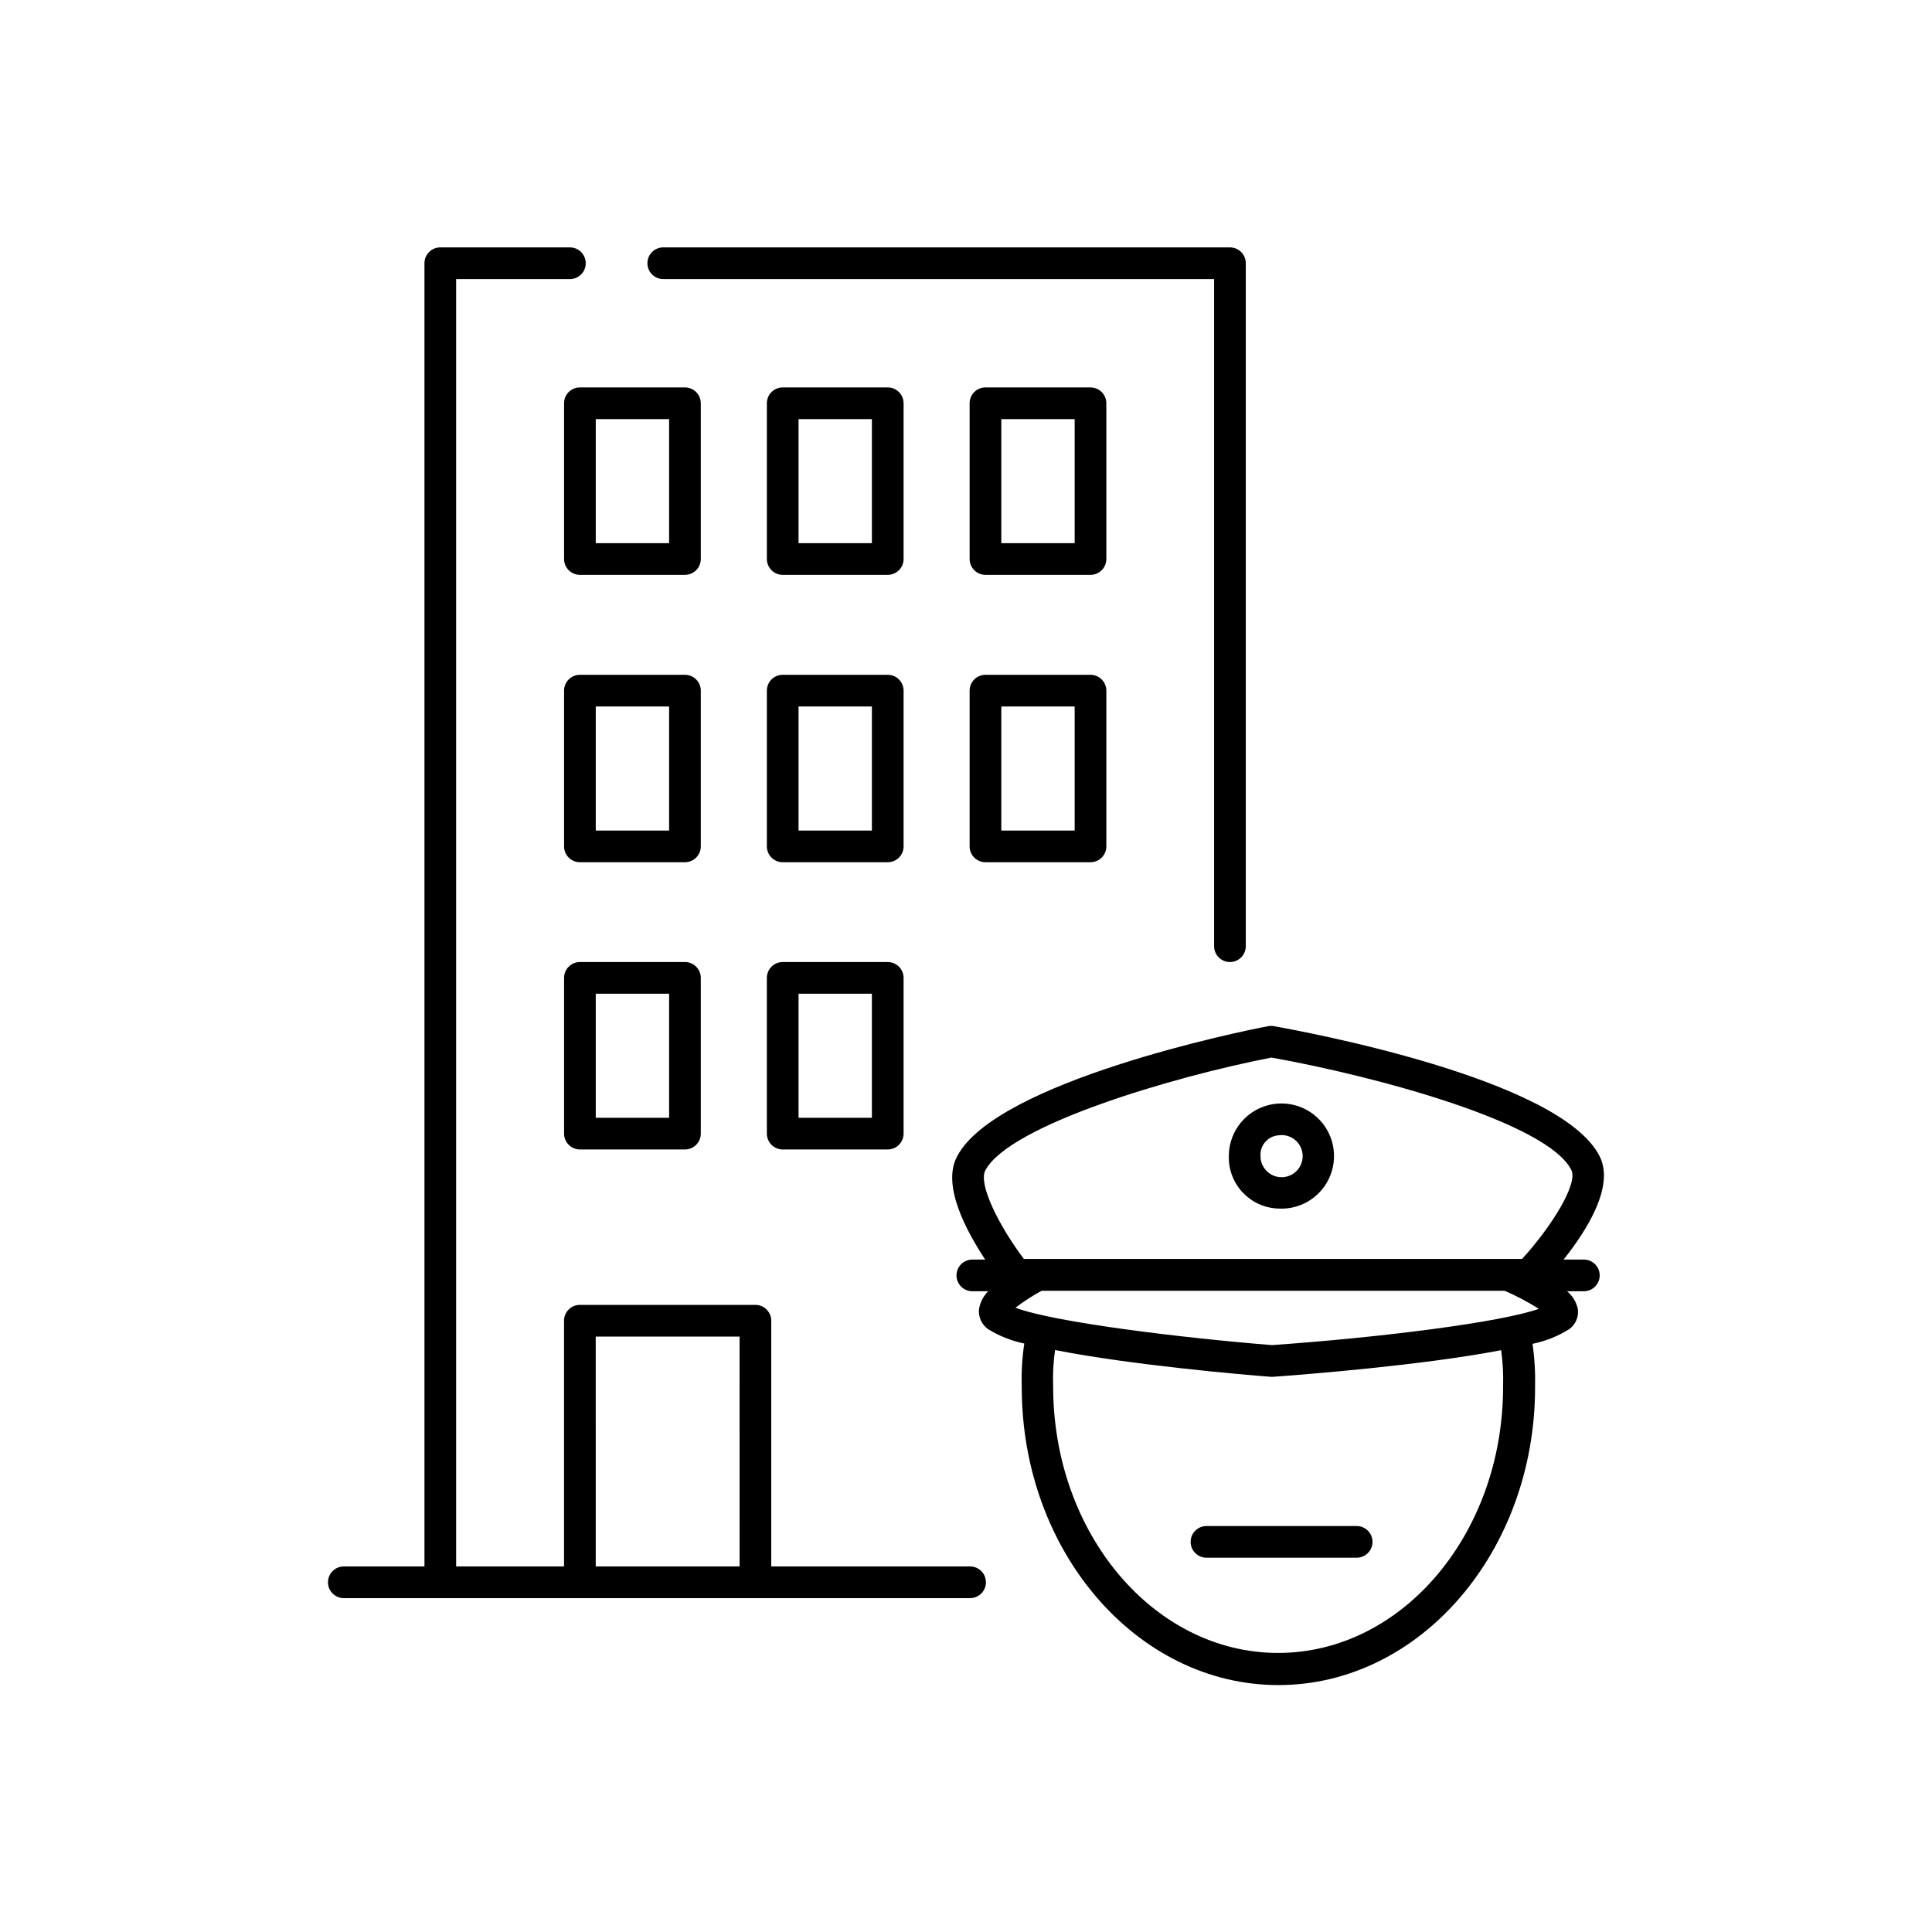
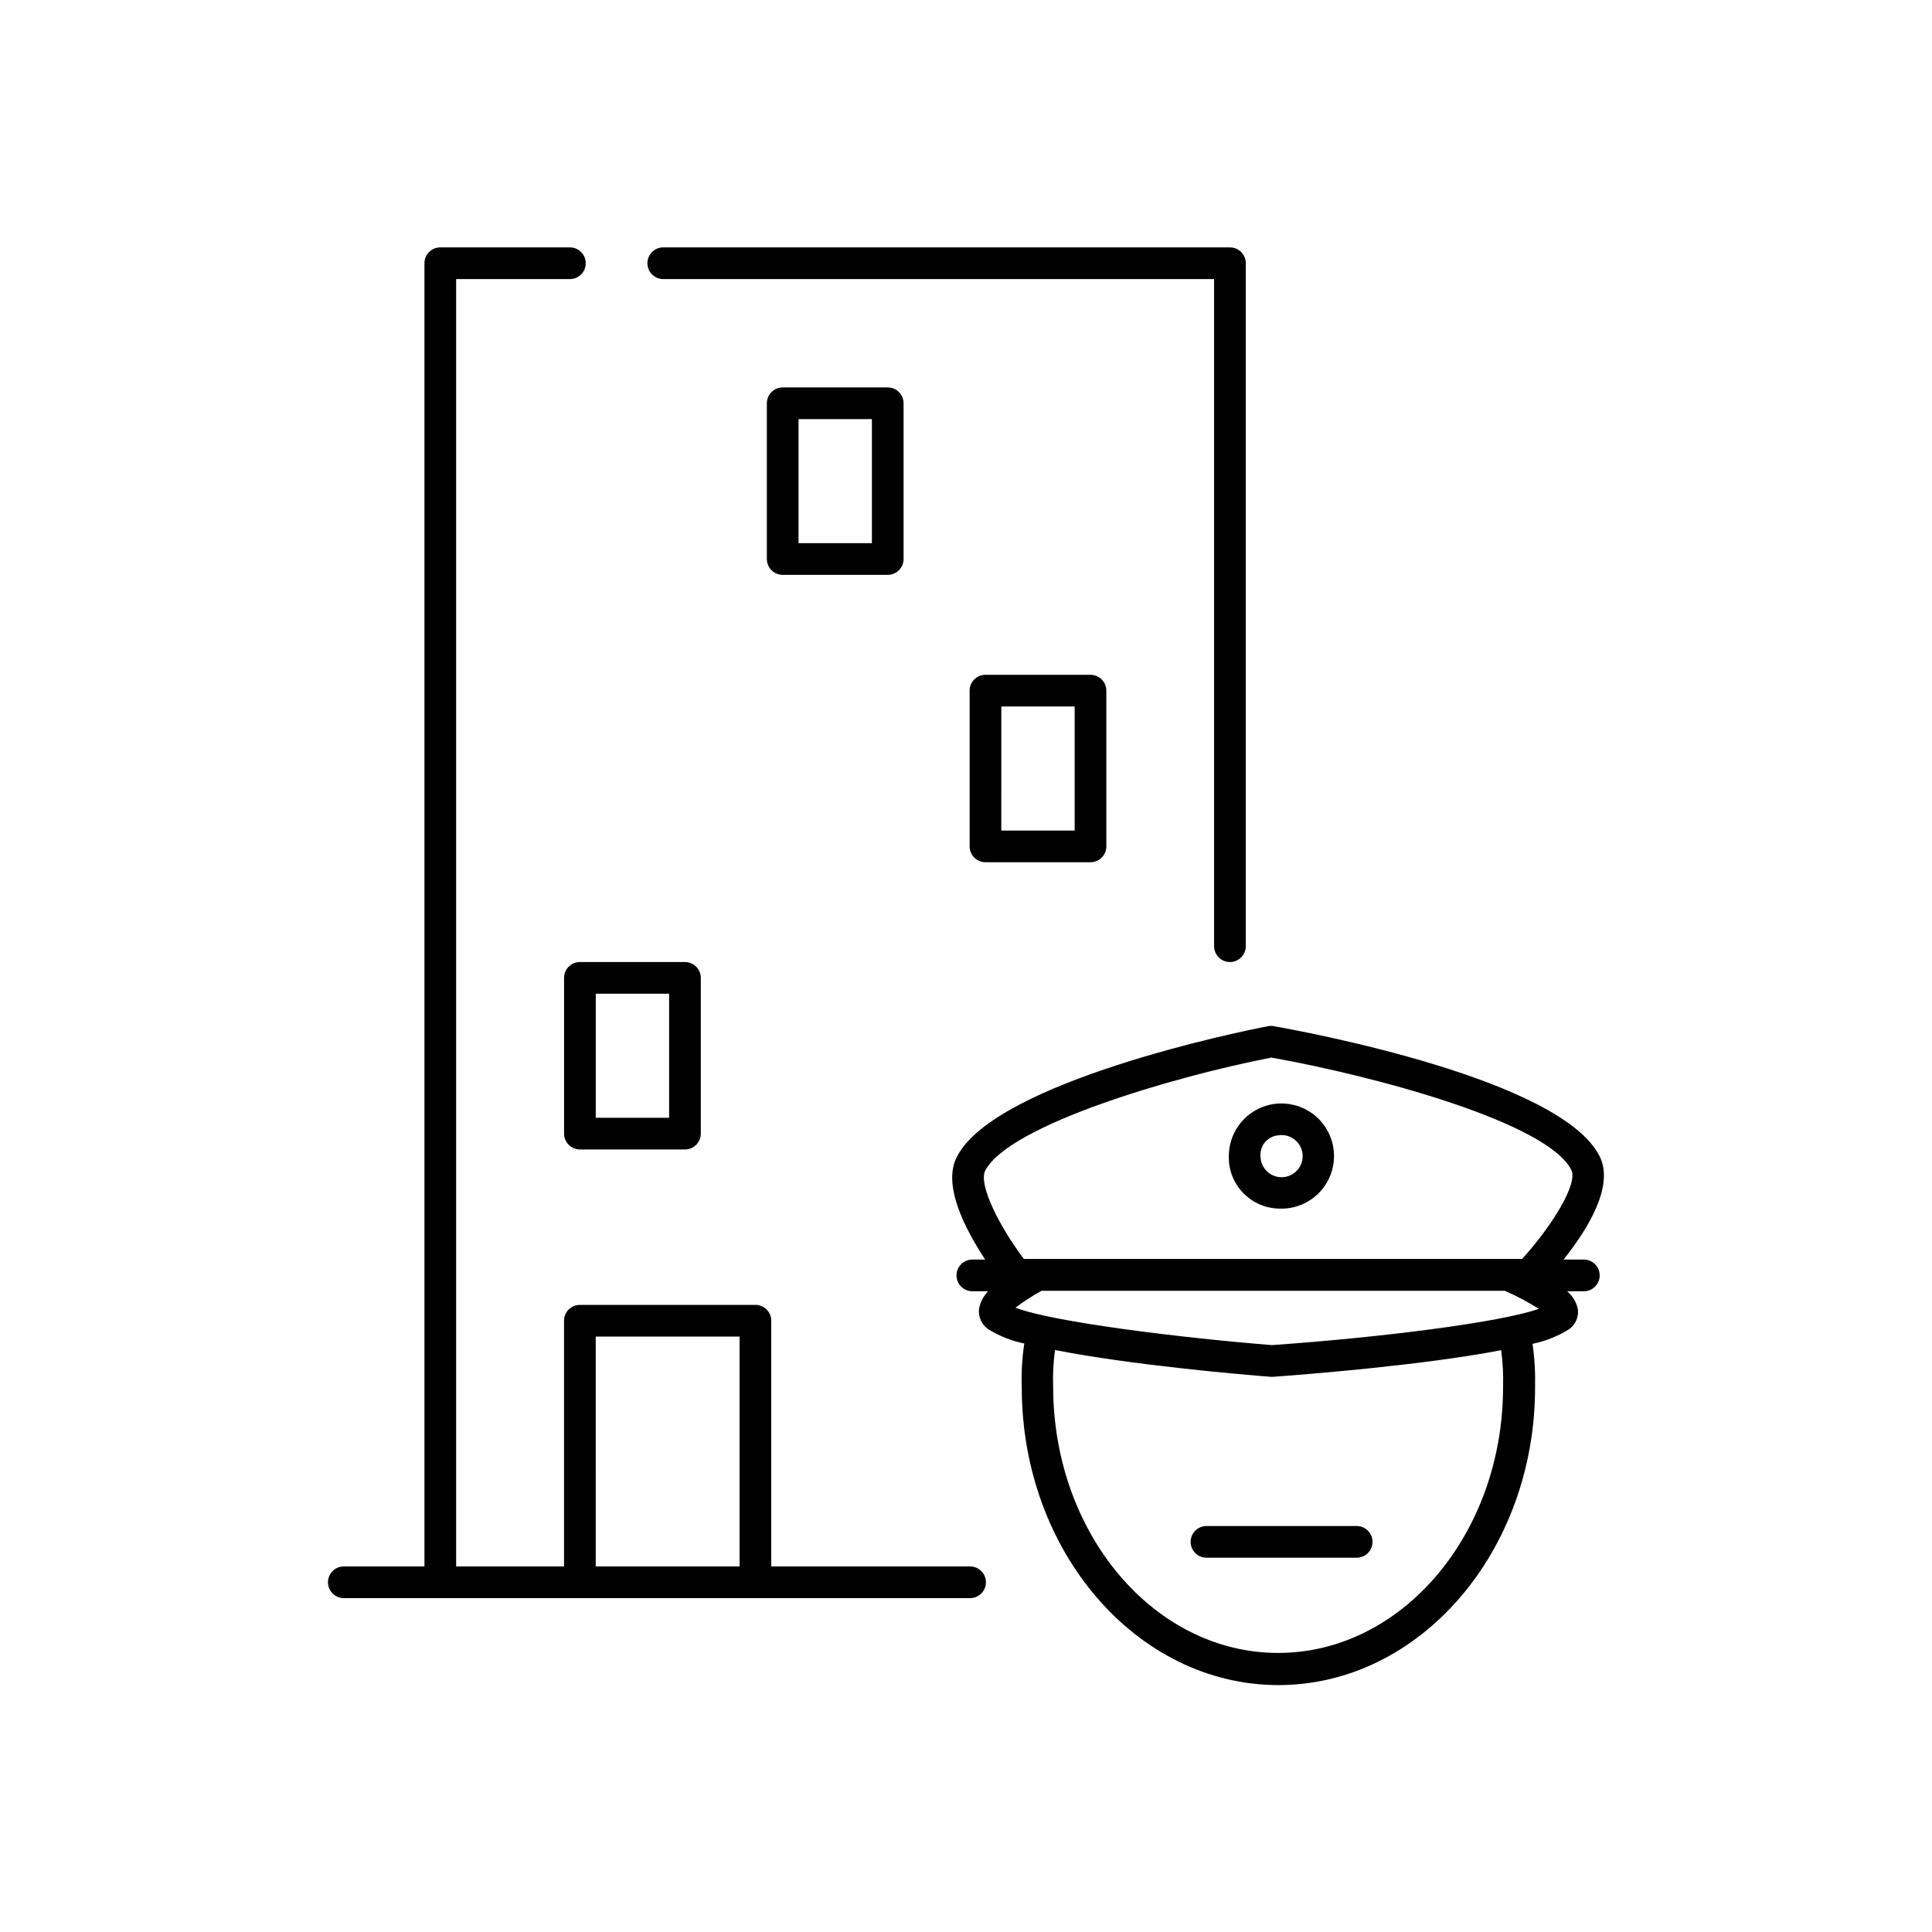
<svg xmlns="http://www.w3.org/2000/svg" fill="#000000" width="800px" height="800px" version="1.1" viewBox="144 144 512 512">
  <g>
    <path d="m319.77 217.96h145.98v176.79c0 2.32 1.879 4.199 4.199 4.199 2.316 0 4.195-1.879 4.195-4.199v-180.99c0-1.113-0.441-2.184-1.227-2.969-0.789-0.789-1.855-1.23-2.969-1.23h-150.18c-2.316 0-4.195 1.879-4.195 4.199 0 2.316 1.879 4.199 4.195 4.199z" />
-     <path d="m329.72 250.87c0-1.113-0.445-2.18-1.23-2.969-0.789-0.789-1.855-1.23-2.969-1.23h-27.836c-2.32 0-4.199 1.879-4.199 4.199v41.27c0 1.113 0.441 2.184 1.23 2.969 0.785 0.789 1.855 1.23 2.969 1.23h27.836c1.113 0 2.18-0.441 2.969-1.23 0.785-0.785 1.23-1.855 1.23-2.969zm-8.398 37.07h-19.438v-32.871h19.438z" />
    <path d="m383.46 250.87c0-1.113-0.441-2.18-1.23-2.969-0.785-0.789-1.855-1.23-2.969-1.23h-27.836c-2.316 0-4.199 1.879-4.199 4.199v41.27c0 1.113 0.445 2.184 1.23 2.969 0.789 0.789 1.855 1.23 2.969 1.23h27.836c1.113 0 2.184-0.441 2.969-1.23 0.789-0.785 1.23-1.855 1.23-2.969zm-8.398 37.07h-19.438v-32.871h19.438z" />
-     <path d="m405.16 296.34h27.836-0.004c1.117 0 2.184-0.441 2.969-1.23 0.789-0.785 1.23-1.855 1.23-2.969v-41.27c0-1.113-0.441-2.18-1.23-2.969-0.785-0.789-1.852-1.23-2.969-1.23h-27.832c-2.32 0-4.199 1.879-4.199 4.199v41.27c0 1.113 0.441 2.184 1.23 2.969 0.785 0.789 1.855 1.23 2.969 1.23zm4.199-41.27h19.438v32.875l-19.441-0.004z" />
-     <path d="m329.72 327.03c0-1.113-0.445-2.184-1.23-2.969-0.789-0.789-1.855-1.23-2.969-1.23h-27.836c-2.32 0-4.199 1.879-4.199 4.199v41.27c0 1.113 0.441 2.18 1.23 2.969 0.785 0.785 1.855 1.23 2.969 1.23h27.836c1.113 0 2.18-0.445 2.969-1.23 0.785-0.789 1.23-1.855 1.23-2.969zm-8.398 37.07h-19.438v-32.875h19.438z" />
-     <path d="m383.46 327.03c0-1.113-0.441-2.184-1.23-2.969-0.785-0.789-1.855-1.23-2.969-1.23h-27.836c-2.316 0-4.199 1.879-4.199 4.199v41.27c0 1.113 0.445 2.18 1.23 2.969 0.789 0.785 1.855 1.23 2.969 1.23h27.836c1.113 0 2.184-0.445 2.969-1.23 0.789-0.789 1.23-1.855 1.23-2.969zm-8.398 37.07h-19.438v-32.875h19.438z" />
    <path d="m400.96 368.3c0 1.113 0.441 2.18 1.23 2.969 0.785 0.785 1.855 1.23 2.969 1.23h27.836-0.004c1.117 0 2.184-0.445 2.969-1.23 0.789-0.789 1.23-1.855 1.23-2.969v-41.27c0-1.113-0.441-2.184-1.23-2.969-0.785-0.789-1.852-1.23-2.969-1.23h-27.832c-2.32 0-4.199 1.879-4.199 4.199zm8.398-37.07h19.438v32.875l-19.441-0.004z" />
    <path d="m325.52 398.95h-27.836c-2.32 0-4.199 1.879-4.199 4.199v41.27c0 1.113 0.441 2.18 1.23 2.969 0.785 0.785 1.855 1.23 2.969 1.23h27.836c1.113 0 2.18-0.445 2.969-1.23 0.785-0.789 1.23-1.855 1.23-2.969v-41.27c0-1.113-0.445-2.184-1.23-2.969-0.789-0.789-1.855-1.23-2.969-1.23zm-4.199 41.27h-19.438v-32.871h19.438z" />
-     <path d="m379.26 398.95h-27.836c-2.316 0-4.199 1.879-4.199 4.199v41.27c0 1.113 0.445 2.18 1.23 2.969 0.789 0.785 1.855 1.23 2.969 1.23h27.836c1.113 0 2.184-0.445 2.969-1.23 0.789-0.789 1.23-1.855 1.23-2.969v-41.27c0-1.113-0.441-2.184-1.23-2.969-0.785-0.789-1.855-1.23-2.969-1.23zm-4.199 41.27h-19.438v-32.871h19.438z" />
    <path d="m235.12 567.52h165.96c2.32 0 4.199-1.879 4.199-4.199 0-2.32-1.879-4.199-4.199-4.199h-52.691v-65.117c0-1.113-0.441-2.18-1.227-2.969-0.789-0.785-1.855-1.23-2.969-1.23h-46.52c-2.32 0-4.199 1.883-4.199 4.199v65.117h-28.59v-341.16h30.145c2.316 0 4.199-1.883 4.199-4.199 0-2.32-1.883-4.199-4.199-4.199h-34.344c-2.32 0-4.199 1.879-4.199 4.199v345.36h-21.371c-2.316 0-4.195 1.879-4.195 4.199 0 2.32 1.879 4.199 4.195 4.199zm66.754-69.316h38.121l0.004 60.918h-38.121z" />
    <path d="m397.69 450.38c-4.199 7.598 2.309 19.691 7.391 27.414l-3.398 0.004c-2.32 0-4.199 1.879-4.199 4.195 0 2.32 1.879 4.199 4.199 4.199h4.199-0.004c-1.281 1.289-2.133 2.949-2.434 4.746-0.207 2.062 0.707 4.082 2.394 5.289 2.957 1.824 6.211 3.117 9.613 3.82-0.582 3.848-0.809 7.742-0.672 11.629 0 43.496 30.523 78.887 68.016 78.887 37.492 0 68.016-35.395 68.016-78.887h-0.004c0.102-3.859-0.121-7.723-0.672-11.547 3.504-0.715 6.848-2.066 9.867-3.988 1.602-1.238 2.418-3.242 2.141-5.246-0.395-1.844-1.402-3.5-2.856-4.703h4.453c2.316 0 4.195-1.879 4.195-4.199 0-2.316-1.879-4.195-4.195-4.195h-5.375c6.254-7.852 13.52-19.438 9.574-27.332-10.285-20.613-78.551-33.125-86.32-34.512-0.516-0.105-1.043-0.105-1.555 0-7.305 1.344-72.004 14.695-82.375 34.426zm144.64 61.172c0 38.879-26.742 70.492-59.617 70.492s-59.617-31.617-59.617-70.617c-0.121-3.231 0.047-6.461 0.504-9.656 19.984 3.945 49.457 6.508 57.141 7.094h0.629c8.145-0.586 39.551-3.023 60.457-7.055 0.438 3.231 0.605 6.488 0.504 9.742zm9.488-20.699c-10.203 3.609-41.984 7.598-70.742 9.613-23.637-1.891-57.855-6.047-67.973-9.91v0.004c2.195-1.668 4.508-3.168 6.926-4.492h122.72c3.141 1.359 6.172 2.957 9.066 4.785zm-146.69-36.695c6.34-11.965 49.457-24.77 75.824-29.891 27.75 4.953 73.219 17.254 79.477 29.809 1.805 3.652-5.246 14.988-13.059 23.555h-132.04c-6.637-8.82-12.137-19.859-10.203-23.473z" />
    <path d="m482.71 464.28c5.707 0.359 11.059-2.801 13.492-7.977 2.438-5.176 1.465-11.312-2.453-15.48-3.914-4.168-9.98-5.519-15.297-3.41-5.316 2.109-8.805 7.25-8.801 12.969-0.188 7.426 5.633 13.625 13.059 13.898zm0-19.398c2.312-0.387 4.621 0.711 5.777 2.746 1.16 2.039 0.922 4.582-0.594 6.371-1.516 1.789-3.984 2.441-6.184 1.633-2.203-0.809-3.664-2.906-3.66-5.25-0.195-2.793 1.871-5.234 4.66-5.5z" />
    <path d="m459.53 552.61c0 1.113 0.441 2.184 1.23 2.969 0.789 0.789 1.855 1.23 2.969 1.23h39.801c2.32 0 4.199-1.879 4.199-4.199 0-2.316-1.879-4.195-4.199-4.195h-39.801c-2.32 0-4.199 1.879-4.199 4.195z" />
  </g>
</svg>